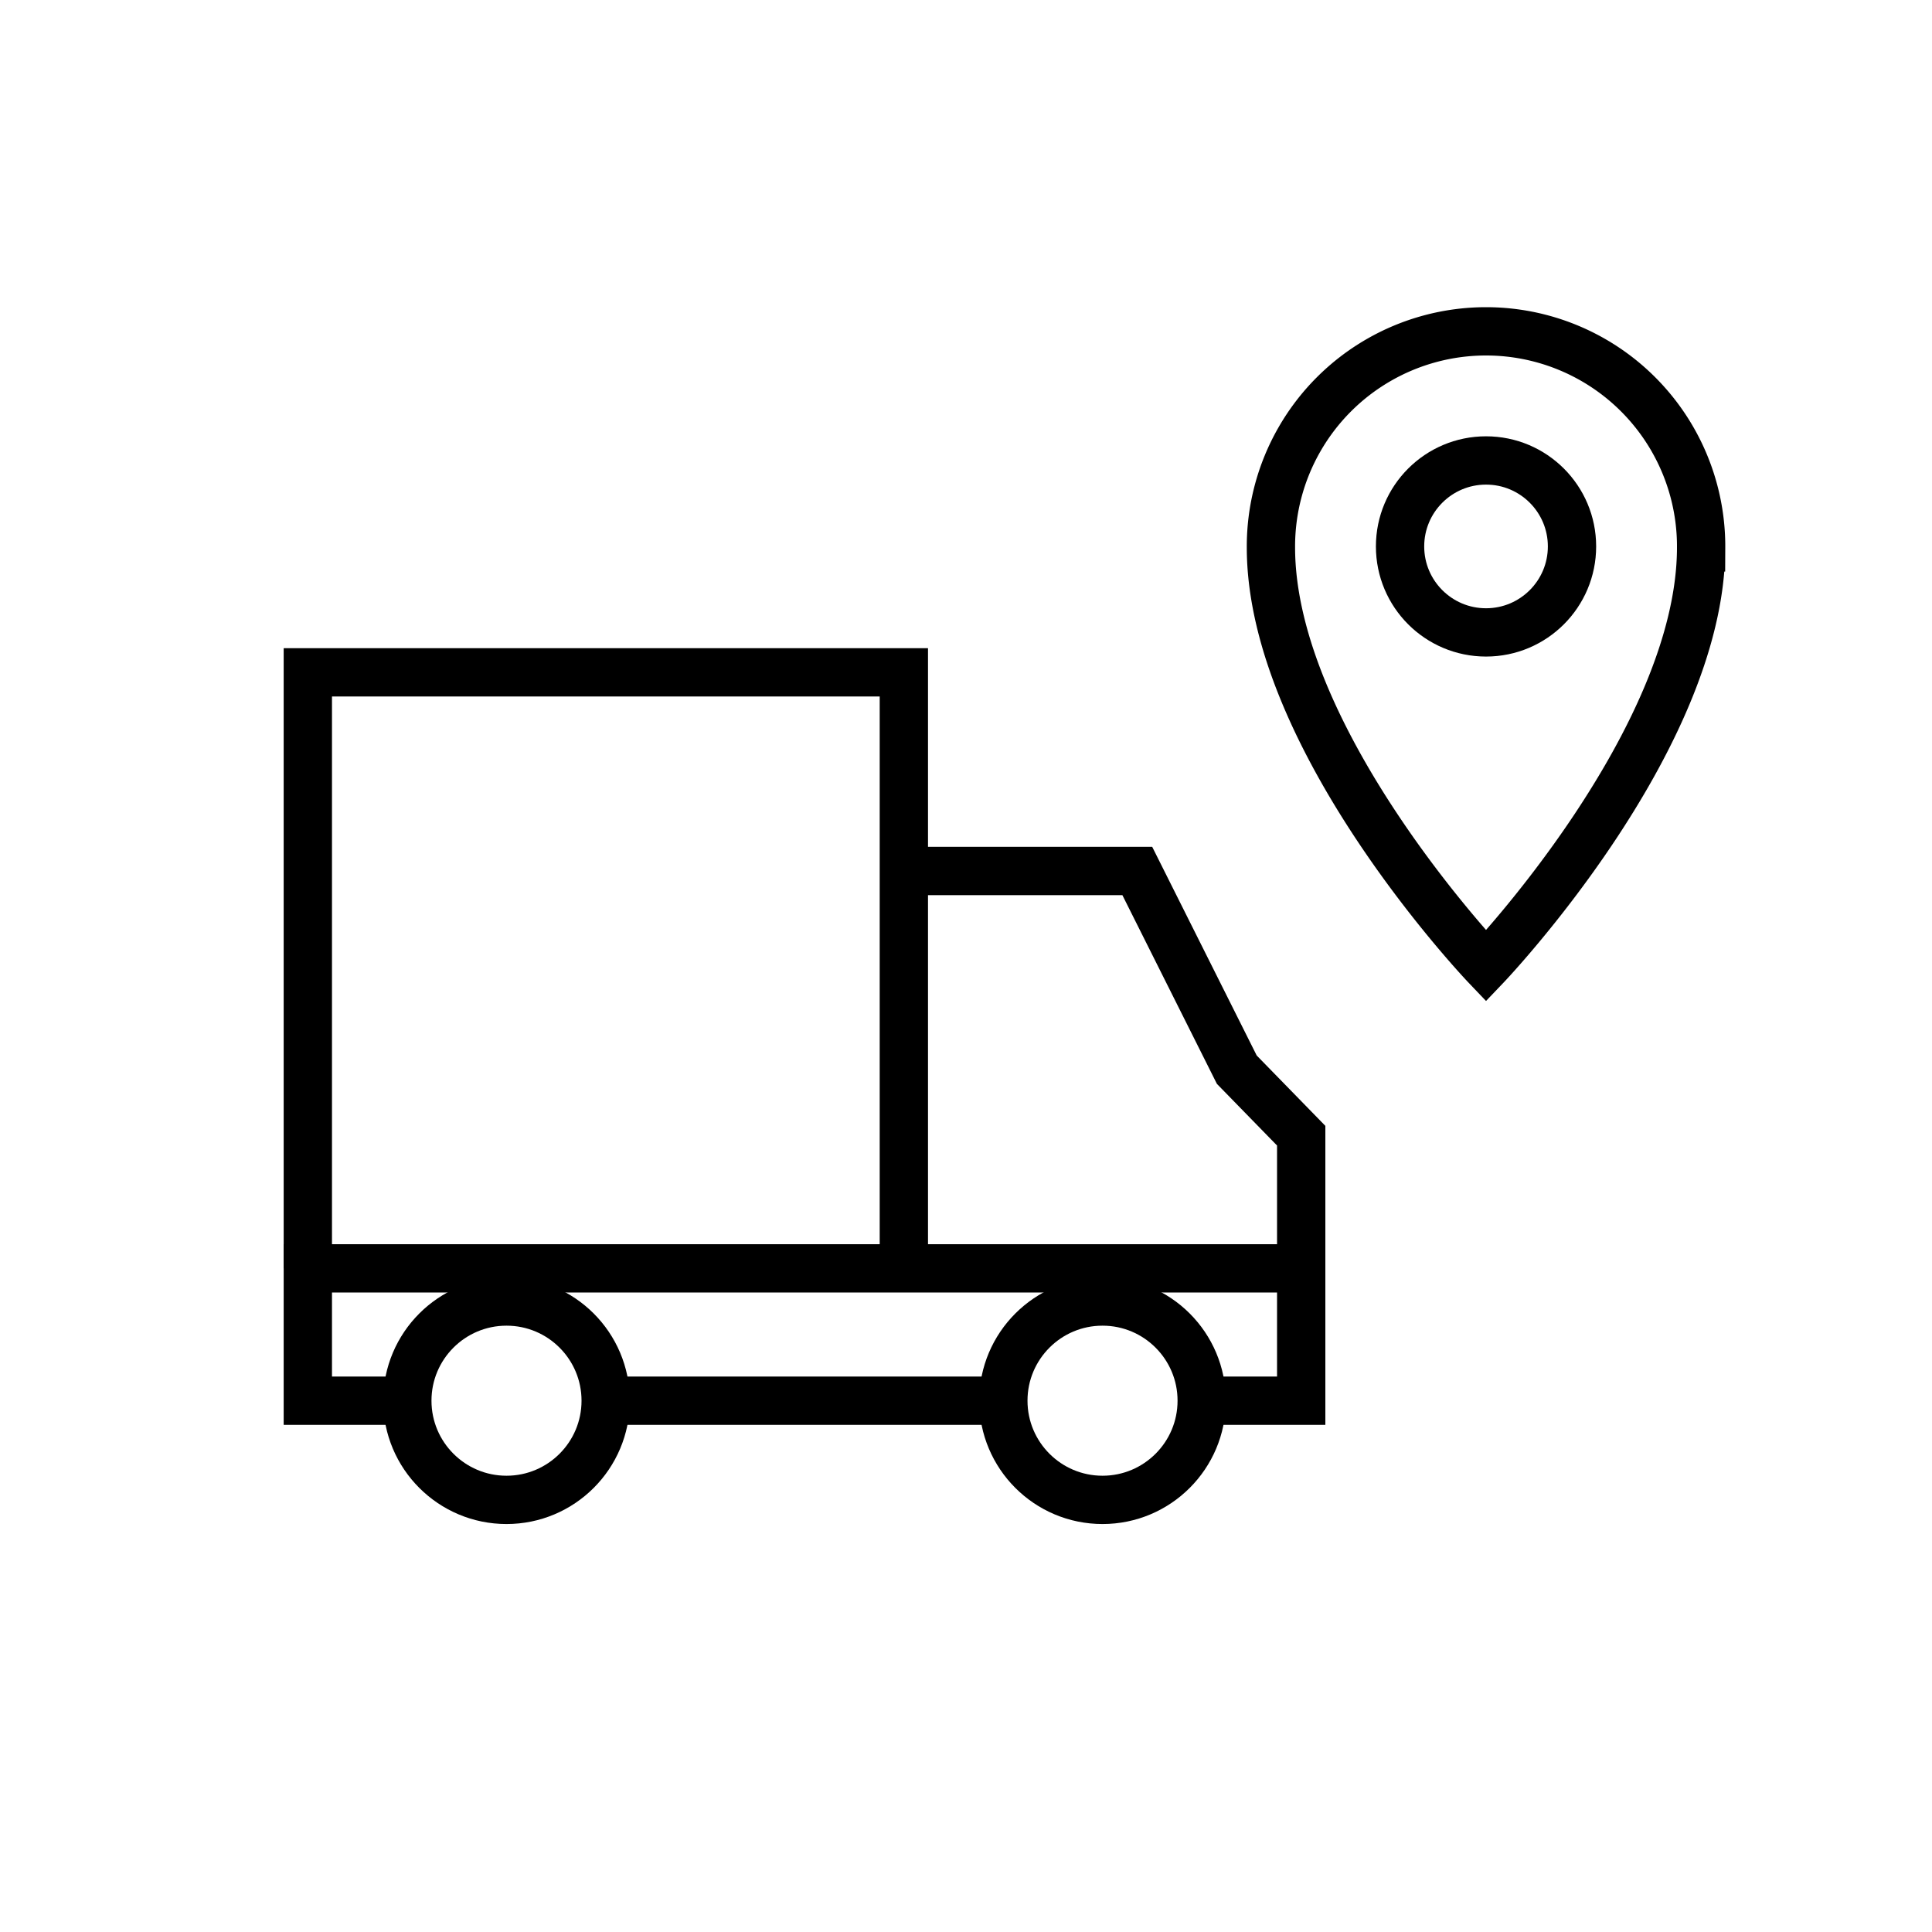
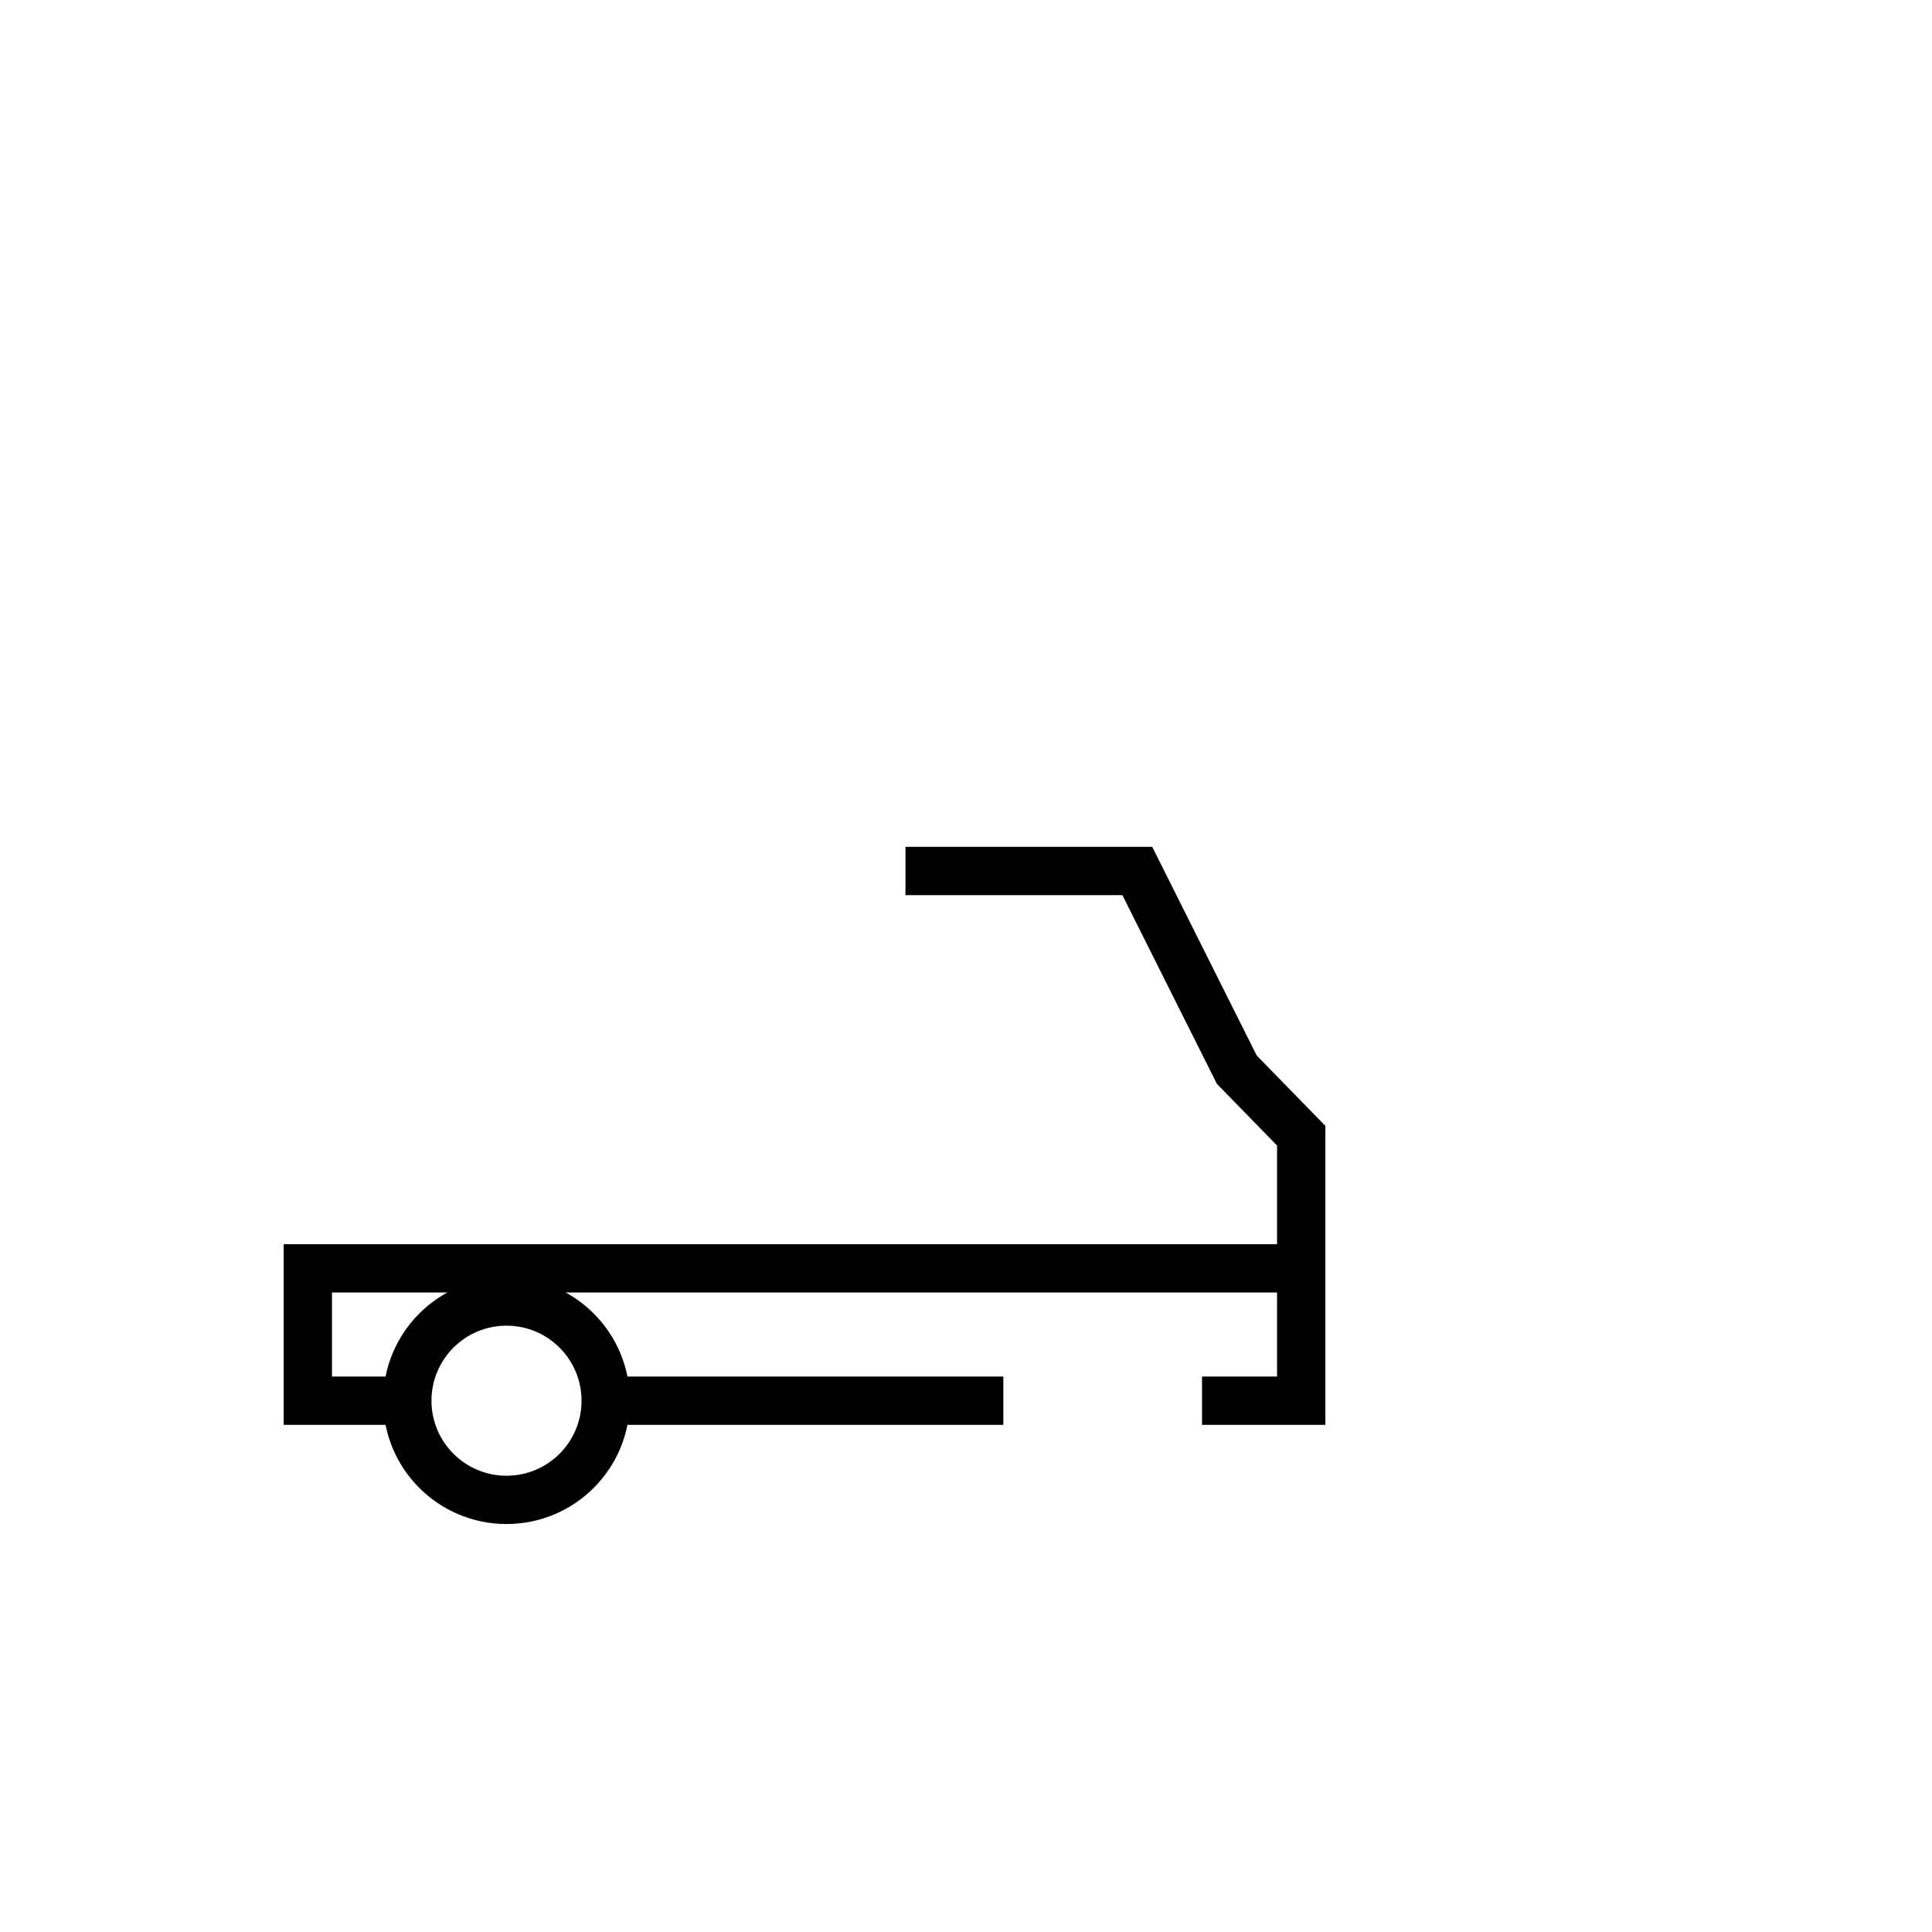
<svg xmlns="http://www.w3.org/2000/svg" id="Layer_1" data-name="Layer 1" viewBox="0 0 60 60">
  <defs>
    <style>.cls-1{fill:none;stroke:#000;stroke-miterlimit:10;stroke-width:1.5px;}</style>
  </defs>
  <path class="cls-1" d="M40.41,39.39V35.27l-2-2.05-3.09-6.17h-7.2" />
-   <path class="cls-1" d="M28.07,39.39V20.88H9.56V39.39" />
  <circle class="cls-1" cx="15.73" cy="43.5" r="3.08" />
-   <circle class="cls-1" cx="34.24" cy="43.5" r="3.08" />
  <path class="cls-1" d="M31.16,43.5H18.82m-6.17,0H9.56V39.39H40.41V43.5H37.33" />
-   <path class="cls-1" d="M46.15,10.29A6.68,6.68,0,0,0,39.47,17c0,6,6.68,13,6.68,13s6.68-7,6.68-13A6.68,6.68,0,0,0,46.15,10.29Z" />
-   <circle class="cls-1" cx="46.15" cy="16.97" r="2.67" />
</svg>